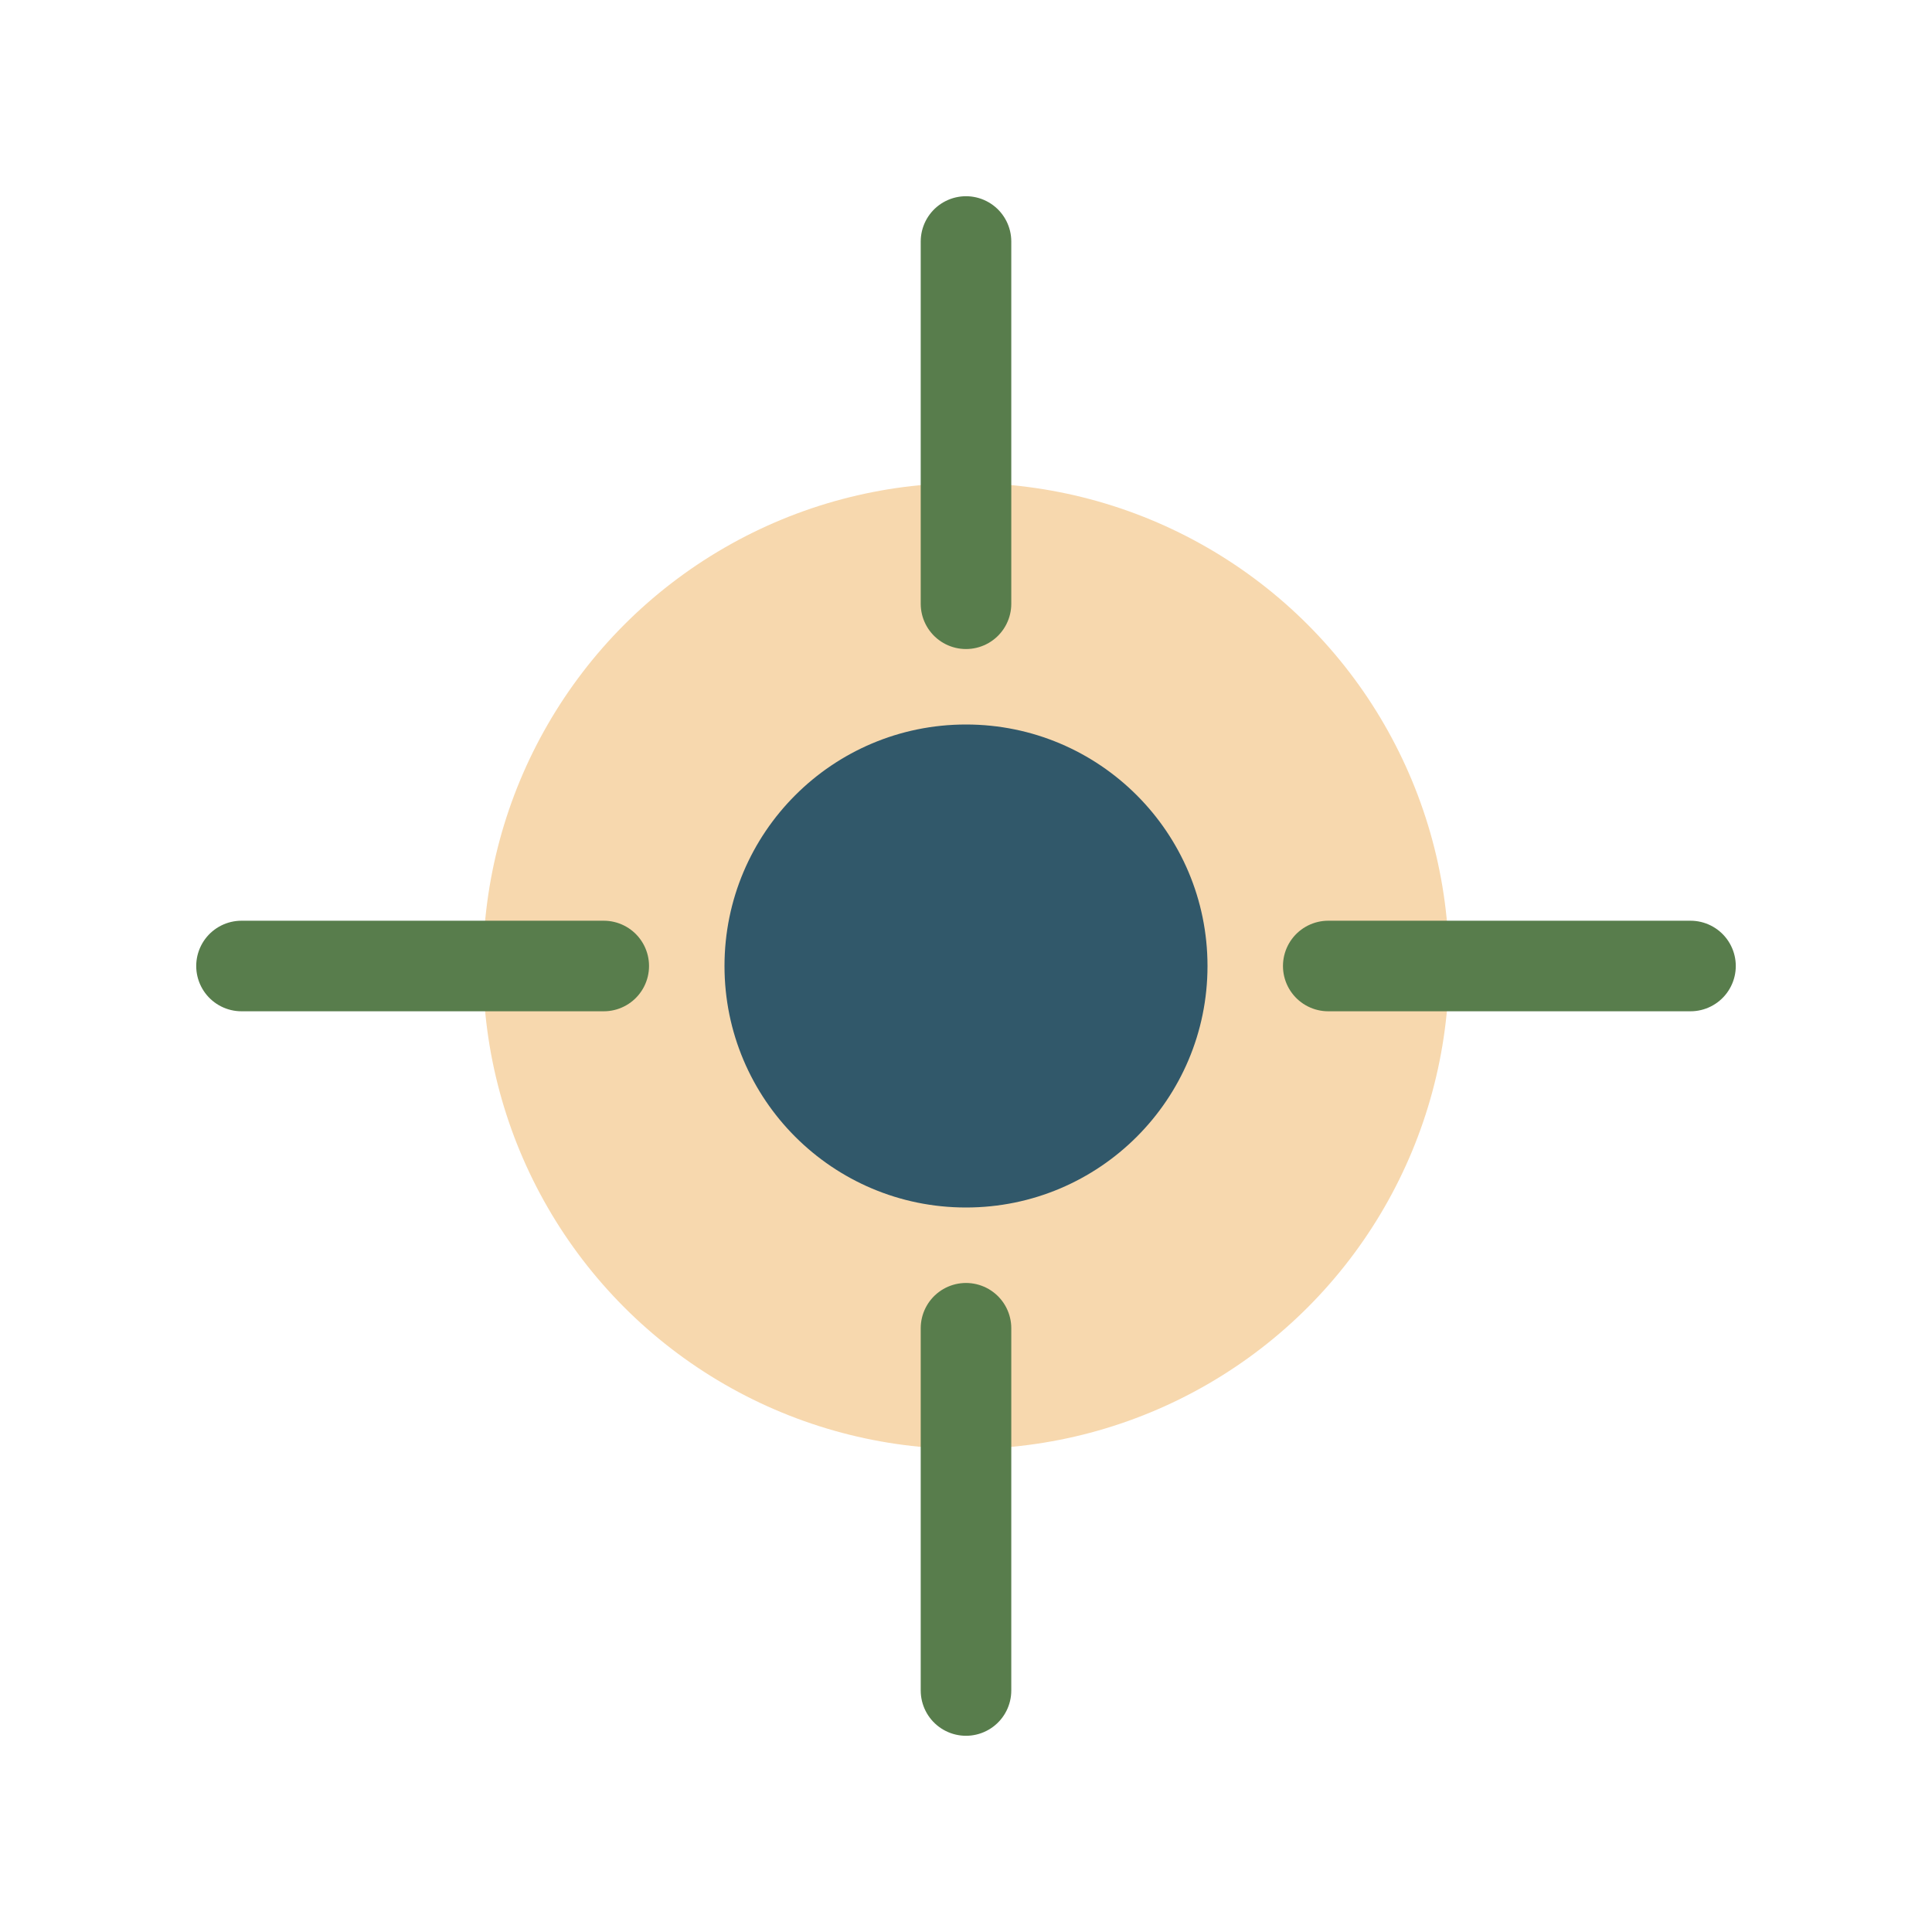
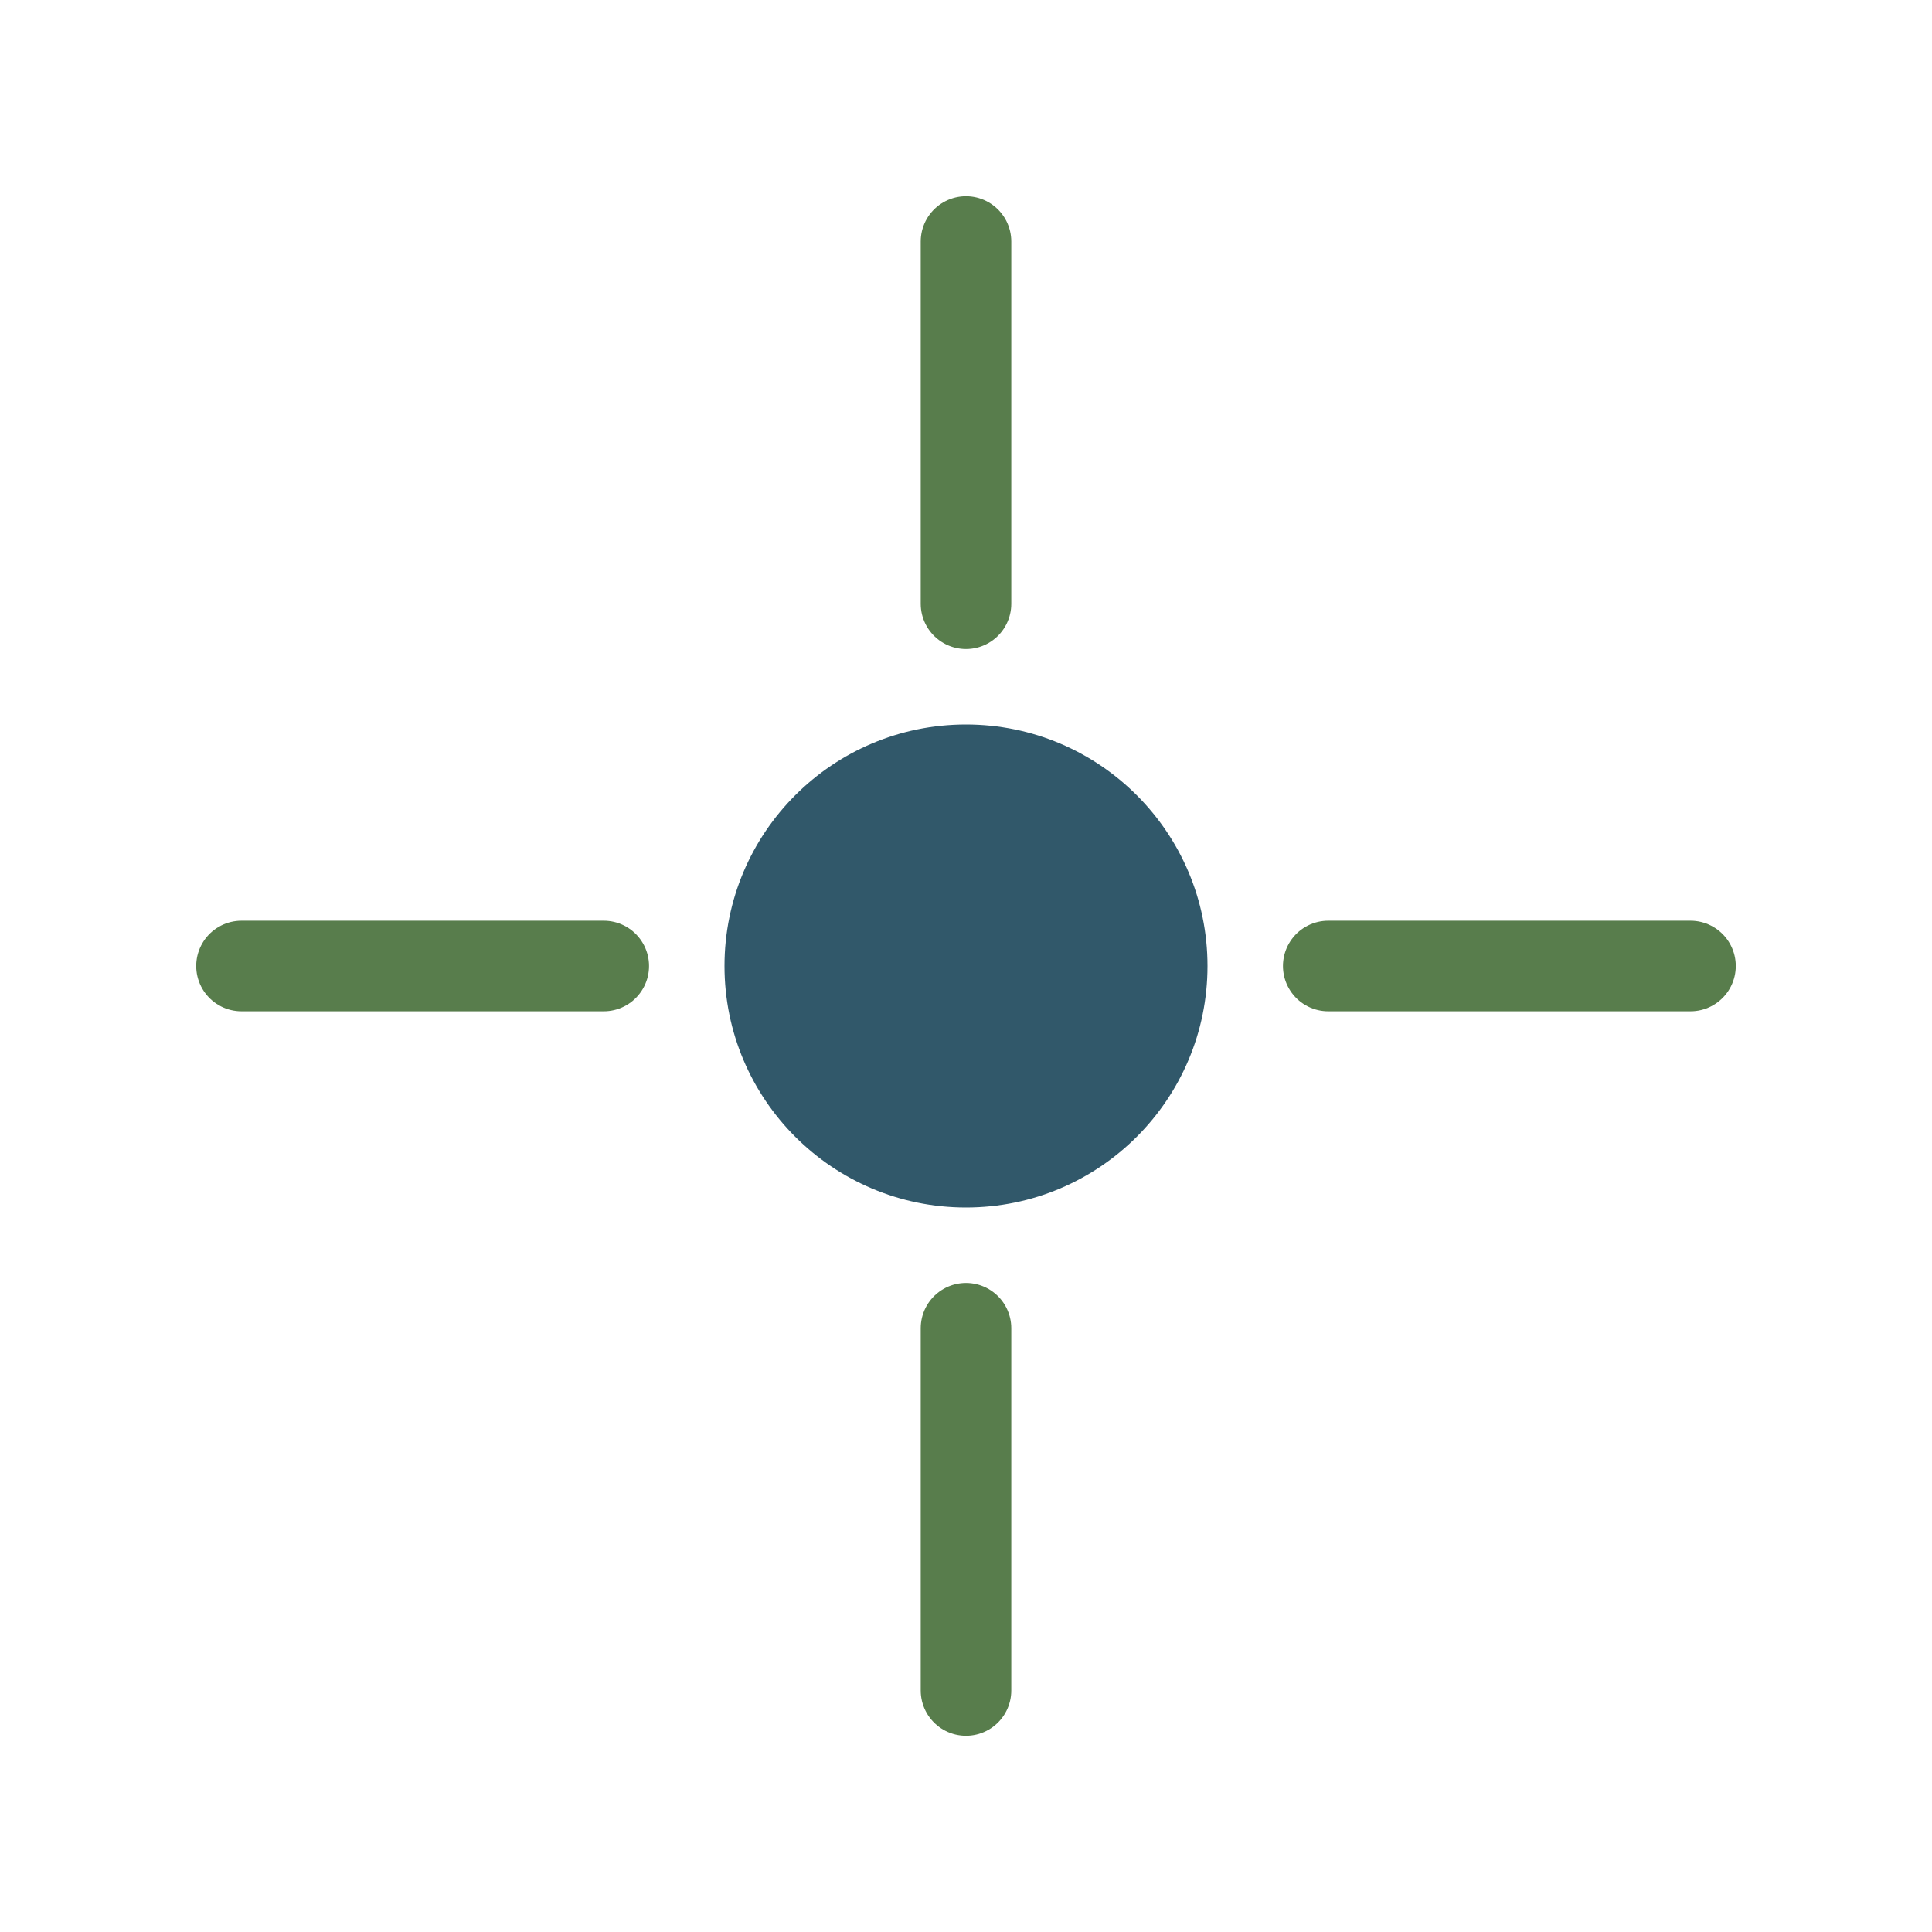
<svg xmlns="http://www.w3.org/2000/svg" width="32" height="32" viewBox="0 0 32 32">
-   <circle cx="16" cy="16" r="8" fill="#F7D8AE" />
  <circle cx="16" cy="16" r="4" fill="#31586A" />
  <path d="M4 16h6M28 16h-6M16 4v6M16 28v-6" stroke="#587D4C" stroke-width="1.5" stroke-linecap="round" />
</svg>